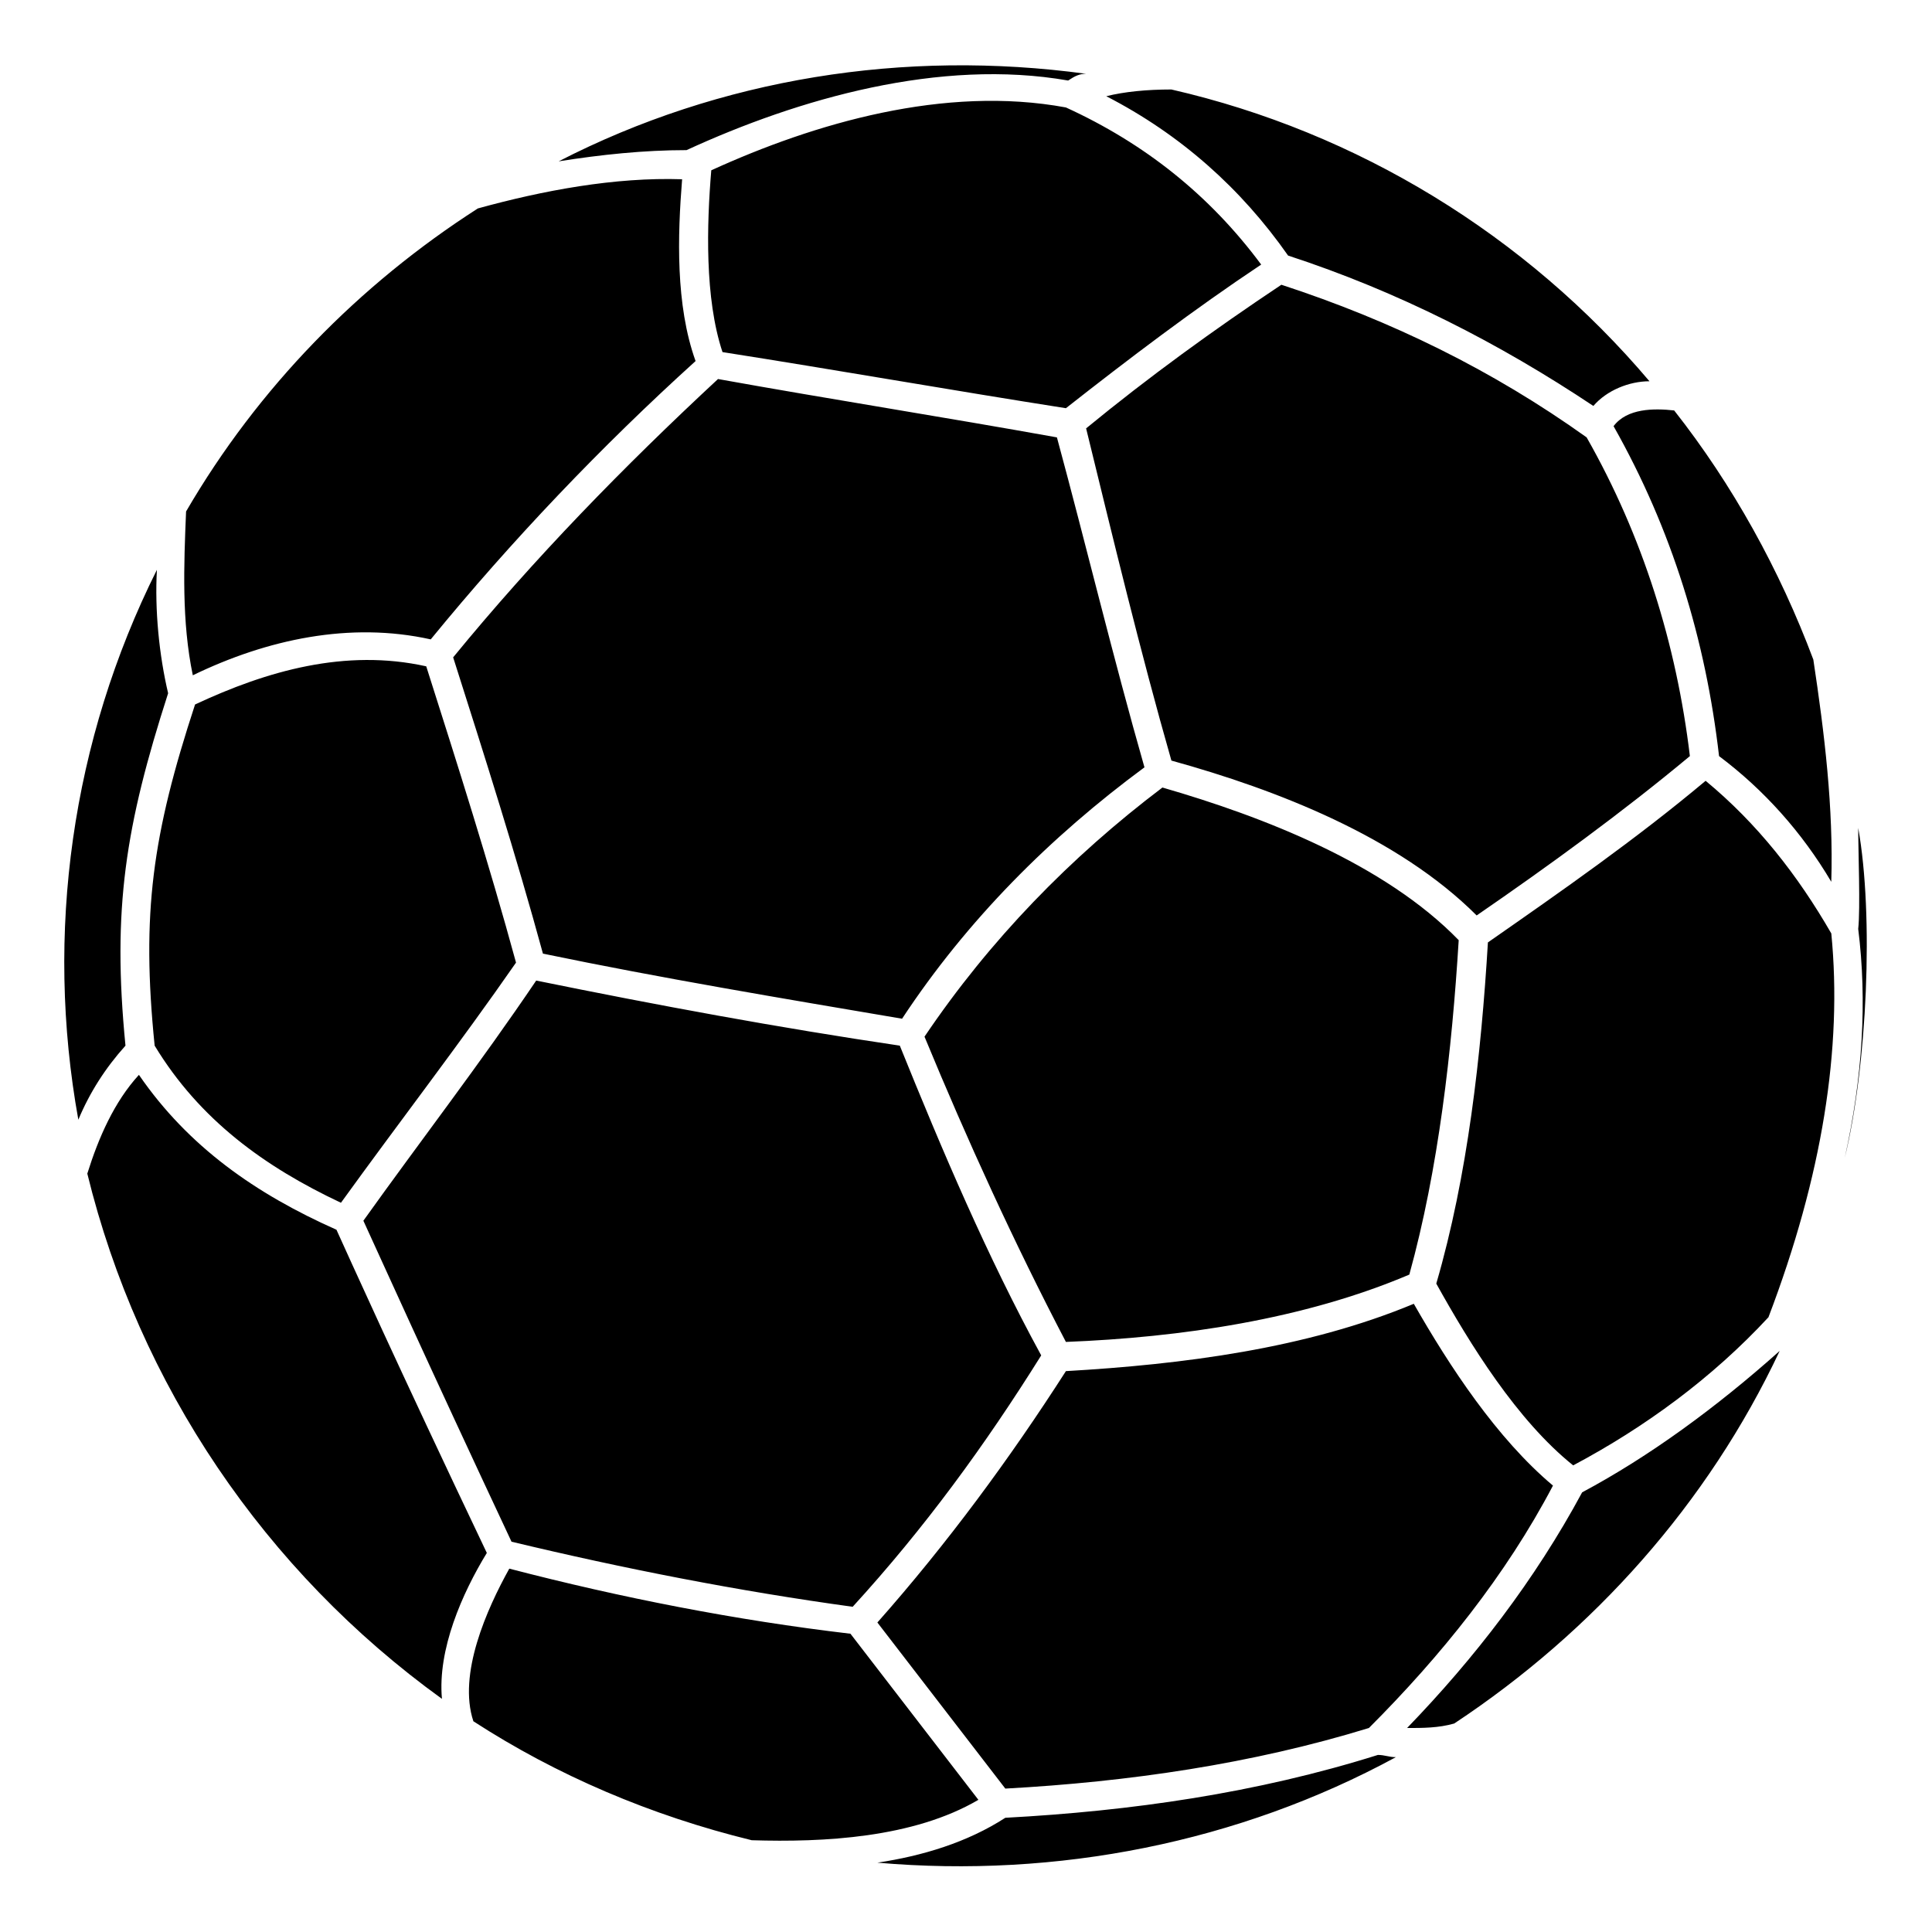
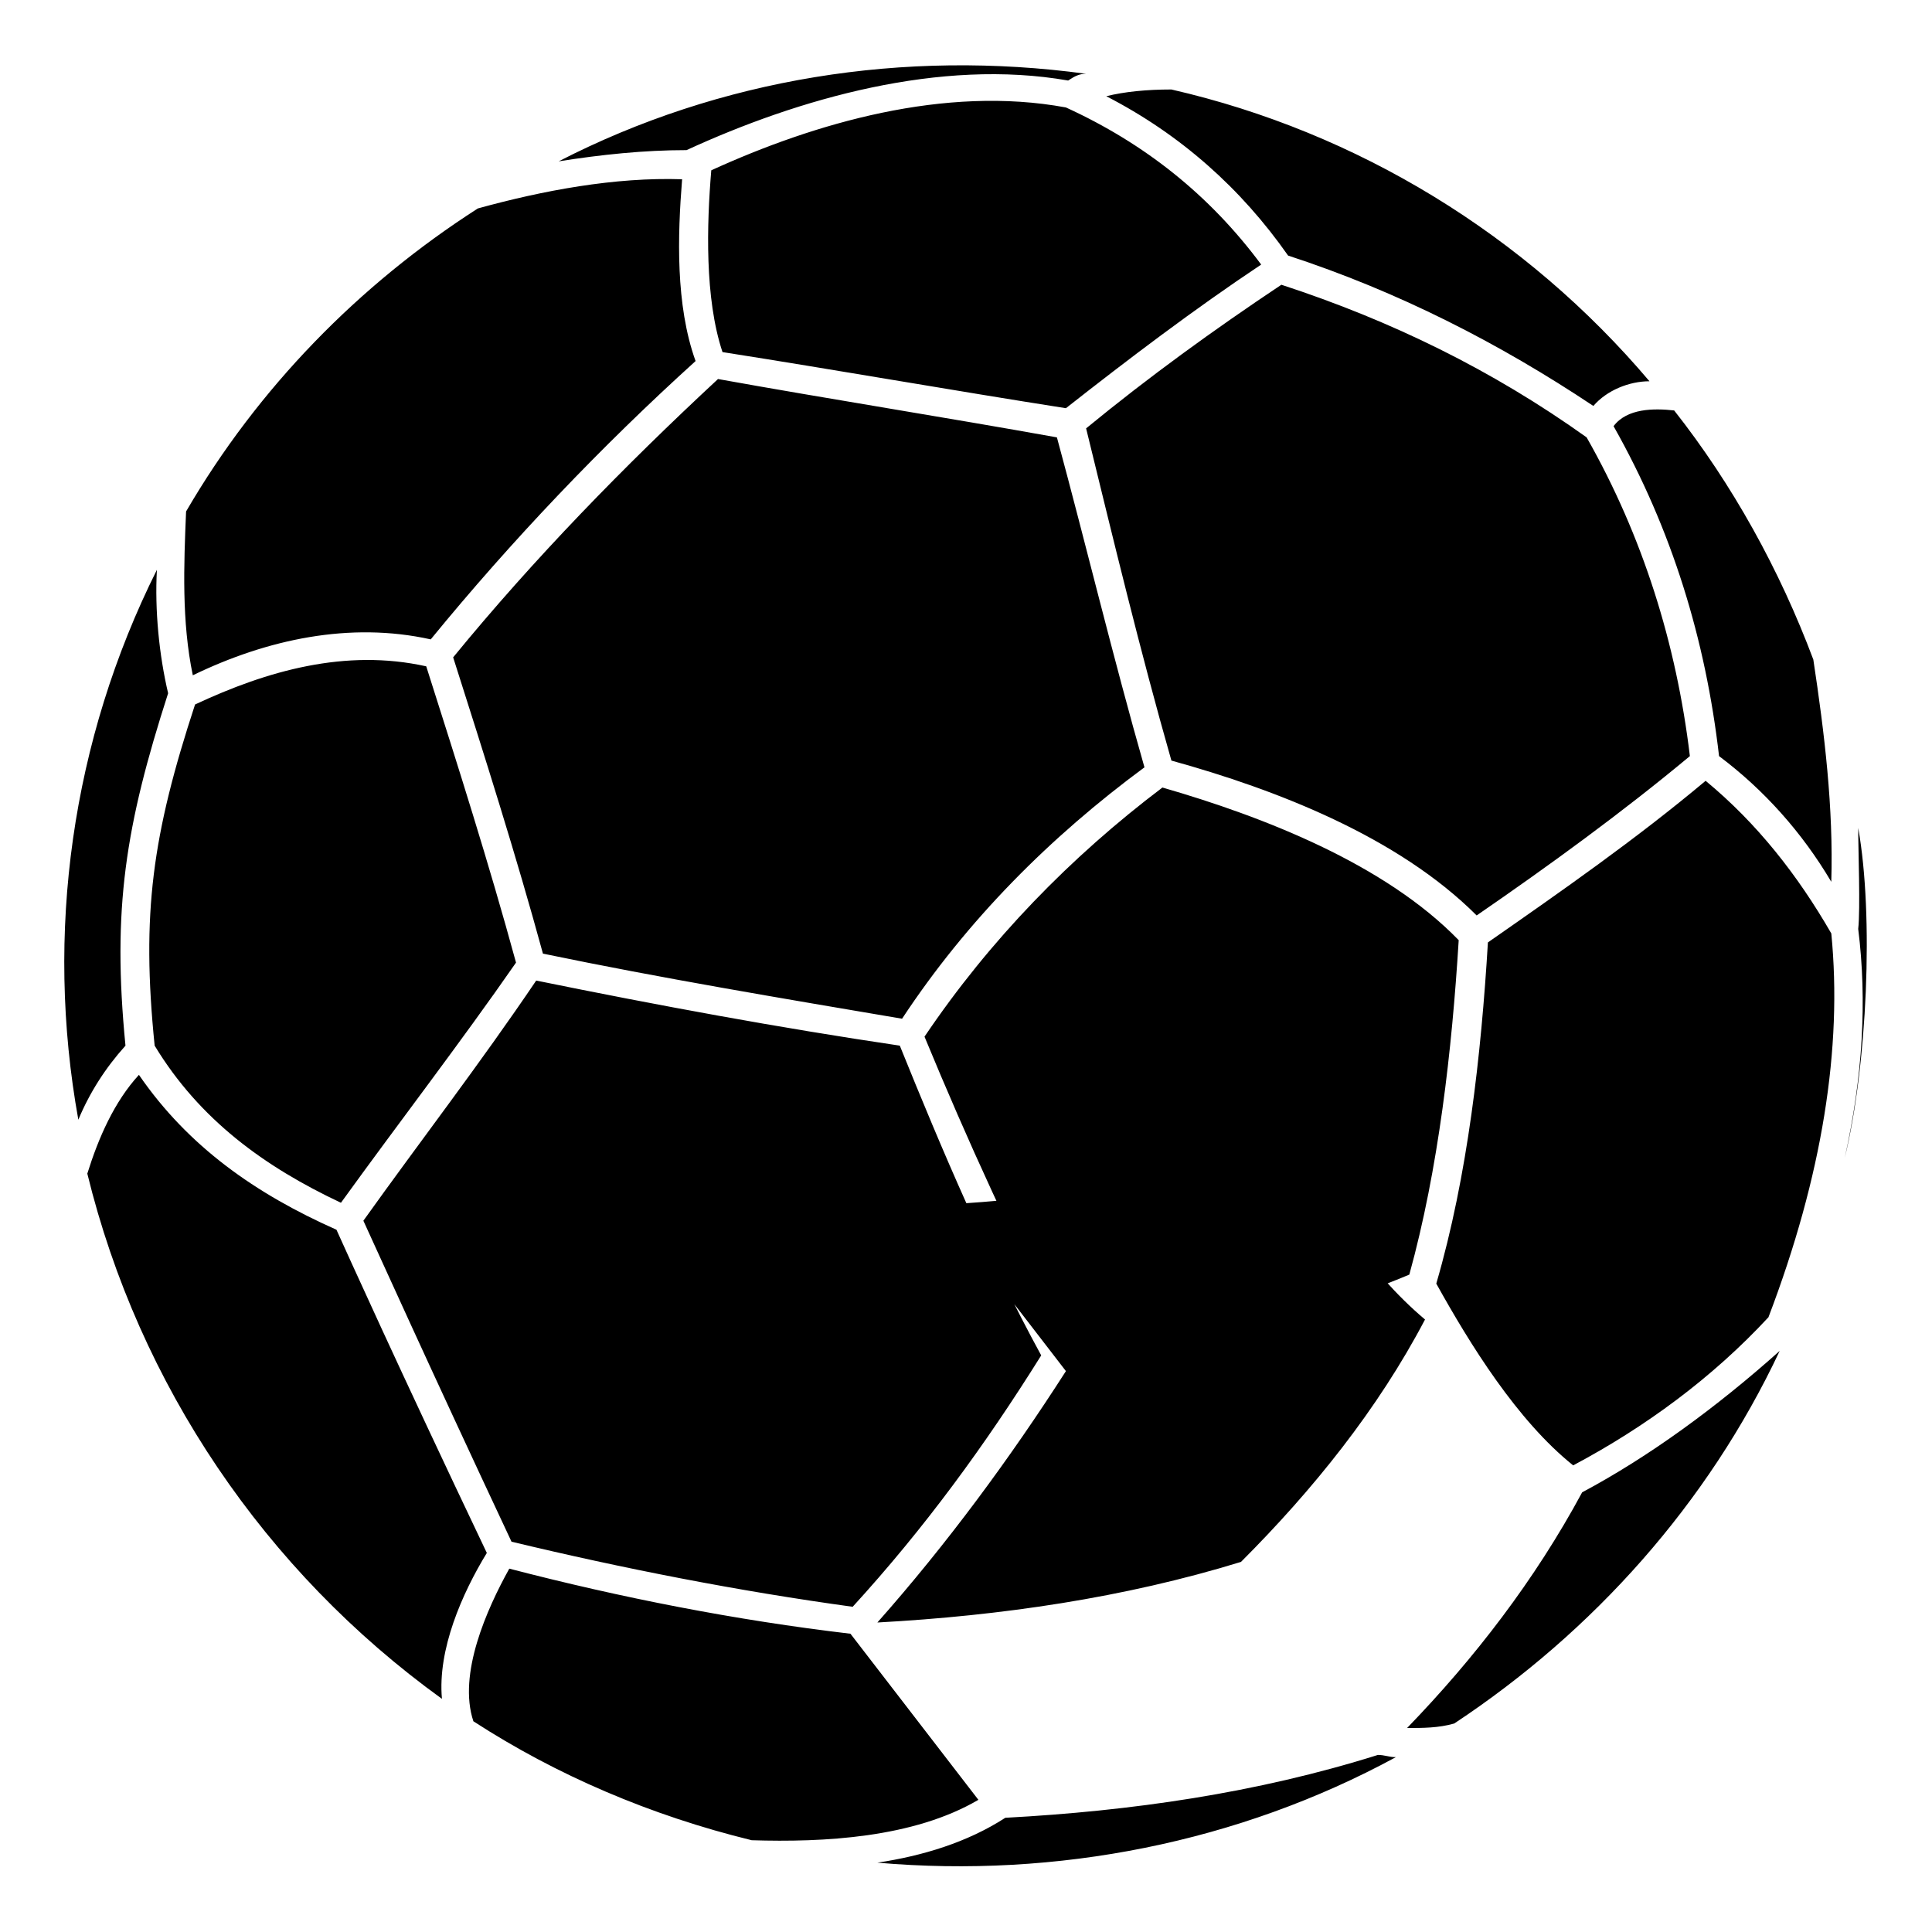
<svg xmlns="http://www.w3.org/2000/svg" fill="#000000" width="800px" height="800px" version="1.1" viewBox="144 144 512 512">
-   <path d="m325.95 183.78c29.742-13.68 67.215-24.387 101.12-18.438 1.785-1.191 2.973-1.785 4.758-1.785-48.18-6.543-96.957 1.191-139.78 23.199 11.301-1.785 22.602-2.973 33.906-2.973zm289.68 318.23c-16.656 14.871-34.5 27.957-52.344 37.473-12.492 23.199-28.551 44.016-46.395 62.457 4.164 0 8.328 0 12.492-1.191 36.879-24.387 67.215-58.293 86.25-98.738zm-205.21 123.72c-10.113 6.543-22.008 10.113-33.906 11.895 47.586 4.164 95.766-5.352 137.4-27.957-1.785 0-2.973-0.594-4.758-0.594-32.121 10.113-65.43 14.871-98.738 16.656zm-67.215 5.949c19.035 0.594 42.828-0.594 60.078-10.707l-33.906-44.016c-30.336-3.57-60.672-9.516-90.41-17.25-5.949 10.707-13.68 27.957-9.516 40.449 22.008 14.277 46.992 24.98 73.758 31.523zm-82.086-37.473c-1.191-13.086 5.352-27.957 11.895-38.664-23.793-49.965-36.879-79.109-39.852-85.652-21.414-9.516-39.258-22.008-52.344-41.043-6.543 7.137-10.707 16.656-13.68 26.172 13.68 55.914 46.992 105.28 93.98 139.19zm-20.82-126.7c3.57 7.734 16.656 36.879 39.258 85.059 29.742 7.137 60.078 13.086 90.41 17.25 19.035-20.82 35.094-42.828 49.965-66.621-14.277-26.172-26.172-54.129-37.473-82.086-32.121-4.758-64.238-10.707-96.359-17.25-14.871 22.008-30.93 42.828-45.801 63.645zm186.18 39.852c-14.871 23.199-31.523 45.801-49.965 66.621l33.906 44.016c32.715-1.785 65.43-6.543 96.359-16.059 19.035-19.035 36.285-40.449 48.773-64.238-14.871-12.492-27.363-31.523-36.879-48.18-28.551 11.895-61.266 16.059-92.195 17.844zm98.145-23.199c8.922 16.059 21.414 36.285 36.285 48.18 19.035-10.113 36.879-23.199 51.75-39.258 14.277-37.473 19.629-71.379 16.656-101.71-8.922-15.465-19.629-29.145-33.309-40.449-18.438 15.465-38.066 29.145-57.695 42.828-1.785 29.742-5.352 61.859-13.68 90.41zm-135.62-65.43c11.301 27.363 23.793 54.723 37.473 80.895 30.336-1.191 63.051-5.949 91.008-17.844 7.734-27.957 11.301-59.48 13.086-88.629-19.629-20.223-51.75-32.715-78.516-40.449-24.387 18.438-45.801 40.449-63.051 66.023zm-101.12-22.008c31.523 6.543 63.645 11.895 95.172 17.25 17.25-26.172 39.258-48.18 64.238-66.621-8.328-29.145-15.465-58.887-23.199-87.438-29.742-5.352-60.078-10.113-89.816-15.465-24.98 23.199-48.773 47.586-70.188 73.758 8.328 26.172 16.656 52.344 23.793 78.516zm-102.9 24.387c11.895 19.629 29.145 32.121 49.371 41.637 15.465-21.414 31.523-42.23 46.395-63.645-7.137-26.172-15.465-52.344-23.793-78.516-21.414-4.758-42.23 1.191-61.266 10.113-11.301 34.5-14.277 55.316-10.707 90.41zm-20.223 19.629c2.973-7.137 7.137-13.68 12.492-19.629-3.57-36.285 0-58.293 11.301-93.387-2.379-10.113-3.57-22.008-2.973-32.715-22.602 45.207-29.742 96.359-20.82 145.73zm28.551-161.2c-0.594 14.277-1.191 29.145 1.785 43.422 19.629-9.516 41.637-14.277 63.051-9.516 21.414-26.172 45.207-51.152 70.188-73.758-5.352-14.871-4.758-33.309-3.57-48.18-17.844-0.594-36.879 2.973-54.129 7.734-31.523 20.223-58.293 47.586-77.324 80.301zm238.52-22.008c7.137 29.145 14.277 58.887 22.602 88.031 27.957 7.734 60.078 20.223 80.895 41.043 19.035-13.086 38.664-27.363 56.508-42.23-3.57-29.742-12.492-58.293-27.363-84.465-24.98-17.844-51.75-30.93-80.895-40.449-17.844 11.895-35.094 24.387-51.75 38.066zm-99.336-68.402c-1.191 14.277-1.785 33.906 2.973 48.18 30.336 4.758 60.672 10.113 91.008 14.871 16.656-13.086 33.906-26.172 51.75-38.066-13.68-18.438-30.93-32.121-51.75-41.637-32.121-5.949-66.621 4.164-93.98 16.656zm303.95 201.05c2.379 19.035 1.191 39.258-3.57 60.672 5.949-24.387 7.734-64.238 3.57-87.438 0 5.949 0.594 21.414 0 26.766zm-64.836-133.24c15.465 27.363 24.387 56.508 27.957 87.438 11.895 8.922 22.008 20.223 29.742 33.309 0.594-19.629-1.785-39.258-4.758-58.887-8.922-23.793-21.414-46.395-36.879-66.023-5.352-0.594-12.492-0.594-16.059 4.164zm-86.25-45.207c29.145 9.516 55.914 23.199 80.895 39.852 3.57-4.164 9.516-6.543 14.871-6.543-32.715-38.664-77.324-66.023-126.7-77.324-6.543 0-12.492 0.594-17.25 1.785 19.629 10.113 35.688 24.387 48.18 42.23z" />
+   <path d="m325.95 183.78c29.742-13.68 67.215-24.387 101.12-18.438 1.785-1.191 2.973-1.785 4.758-1.785-48.18-6.543-96.957 1.191-139.78 23.199 11.301-1.785 22.602-2.973 33.906-2.973zm289.68 318.23c-16.656 14.871-34.5 27.957-52.344 37.473-12.492 23.199-28.551 44.016-46.395 62.457 4.164 0 8.328 0 12.492-1.191 36.879-24.387 67.215-58.293 86.25-98.738zm-205.21 123.72c-10.113 6.543-22.008 10.113-33.906 11.895 47.586 4.164 95.766-5.352 137.4-27.957-1.785 0-2.973-0.594-4.758-0.594-32.121 10.113-65.43 14.871-98.738 16.656zm-67.215 5.949c19.035 0.594 42.828-0.594 60.078-10.707l-33.906-44.016c-30.336-3.57-60.672-9.516-90.41-17.25-5.949 10.707-13.68 27.957-9.516 40.449 22.008 14.277 46.992 24.98 73.758 31.523zm-82.086-37.473c-1.191-13.086 5.352-27.957 11.895-38.664-23.793-49.965-36.879-79.109-39.852-85.652-21.414-9.516-39.258-22.008-52.344-41.043-6.543 7.137-10.707 16.656-13.68 26.172 13.68 55.914 46.992 105.28 93.98 139.19zm-20.82-126.7c3.57 7.734 16.656 36.879 39.258 85.059 29.742 7.137 60.078 13.086 90.41 17.25 19.035-20.82 35.094-42.828 49.965-66.621-14.277-26.172-26.172-54.129-37.473-82.086-32.121-4.758-64.238-10.707-96.359-17.25-14.871 22.008-30.93 42.828-45.801 63.645zm186.18 39.852c-14.871 23.199-31.523 45.801-49.965 66.621c32.715-1.785 65.43-6.543 96.359-16.059 19.035-19.035 36.285-40.449 48.773-64.238-14.871-12.492-27.363-31.523-36.879-48.18-28.551 11.895-61.266 16.059-92.195 17.844zm98.145-23.199c8.922 16.059 21.414 36.285 36.285 48.18 19.035-10.113 36.879-23.199 51.75-39.258 14.277-37.473 19.629-71.379 16.656-101.71-8.922-15.465-19.629-29.145-33.309-40.449-18.438 15.465-38.066 29.145-57.695 42.828-1.785 29.742-5.352 61.859-13.68 90.41zm-135.62-65.43c11.301 27.363 23.793 54.723 37.473 80.895 30.336-1.191 63.051-5.949 91.008-17.844 7.734-27.957 11.301-59.48 13.086-88.629-19.629-20.223-51.75-32.715-78.516-40.449-24.387 18.438-45.801 40.449-63.051 66.023zm-101.12-22.008c31.523 6.543 63.645 11.895 95.172 17.25 17.25-26.172 39.258-48.18 64.238-66.621-8.328-29.145-15.465-58.887-23.199-87.438-29.742-5.352-60.078-10.113-89.816-15.465-24.98 23.199-48.773 47.586-70.188 73.758 8.328 26.172 16.656 52.344 23.793 78.516zm-102.9 24.387c11.895 19.629 29.145 32.121 49.371 41.637 15.465-21.414 31.523-42.23 46.395-63.645-7.137-26.172-15.465-52.344-23.793-78.516-21.414-4.758-42.23 1.191-61.266 10.113-11.301 34.5-14.277 55.316-10.707 90.41zm-20.223 19.629c2.973-7.137 7.137-13.68 12.492-19.629-3.57-36.285 0-58.293 11.301-93.387-2.379-10.113-3.57-22.008-2.973-32.715-22.602 45.207-29.742 96.359-20.82 145.73zm28.551-161.2c-0.594 14.277-1.191 29.145 1.785 43.422 19.629-9.516 41.637-14.277 63.051-9.516 21.414-26.172 45.207-51.152 70.188-73.758-5.352-14.871-4.758-33.309-3.57-48.18-17.844-0.594-36.879 2.973-54.129 7.734-31.523 20.223-58.293 47.586-77.324 80.301zm238.52-22.008c7.137 29.145 14.277 58.887 22.602 88.031 27.957 7.734 60.078 20.223 80.895 41.043 19.035-13.086 38.664-27.363 56.508-42.23-3.57-29.742-12.492-58.293-27.363-84.465-24.98-17.844-51.75-30.93-80.895-40.449-17.844 11.895-35.094 24.387-51.75 38.066zm-99.336-68.402c-1.191 14.277-1.785 33.906 2.973 48.18 30.336 4.758 60.672 10.113 91.008 14.871 16.656-13.086 33.906-26.172 51.75-38.066-13.68-18.438-30.93-32.121-51.75-41.637-32.121-5.949-66.621 4.164-93.98 16.656zm303.95 201.05c2.379 19.035 1.191 39.258-3.57 60.672 5.949-24.387 7.734-64.238 3.57-87.438 0 5.949 0.594 21.414 0 26.766zm-64.836-133.24c15.465 27.363 24.387 56.508 27.957 87.438 11.895 8.922 22.008 20.223 29.742 33.309 0.594-19.629-1.785-39.258-4.758-58.887-8.922-23.793-21.414-46.395-36.879-66.023-5.352-0.594-12.492-0.594-16.059 4.164zm-86.25-45.207c29.145 9.516 55.914 23.199 80.895 39.852 3.57-4.164 9.516-6.543 14.871-6.543-32.715-38.664-77.324-66.023-126.7-77.324-6.543 0-12.492 0.594-17.25 1.785 19.629 10.113 35.688 24.387 48.18 42.23z" />
</svg>